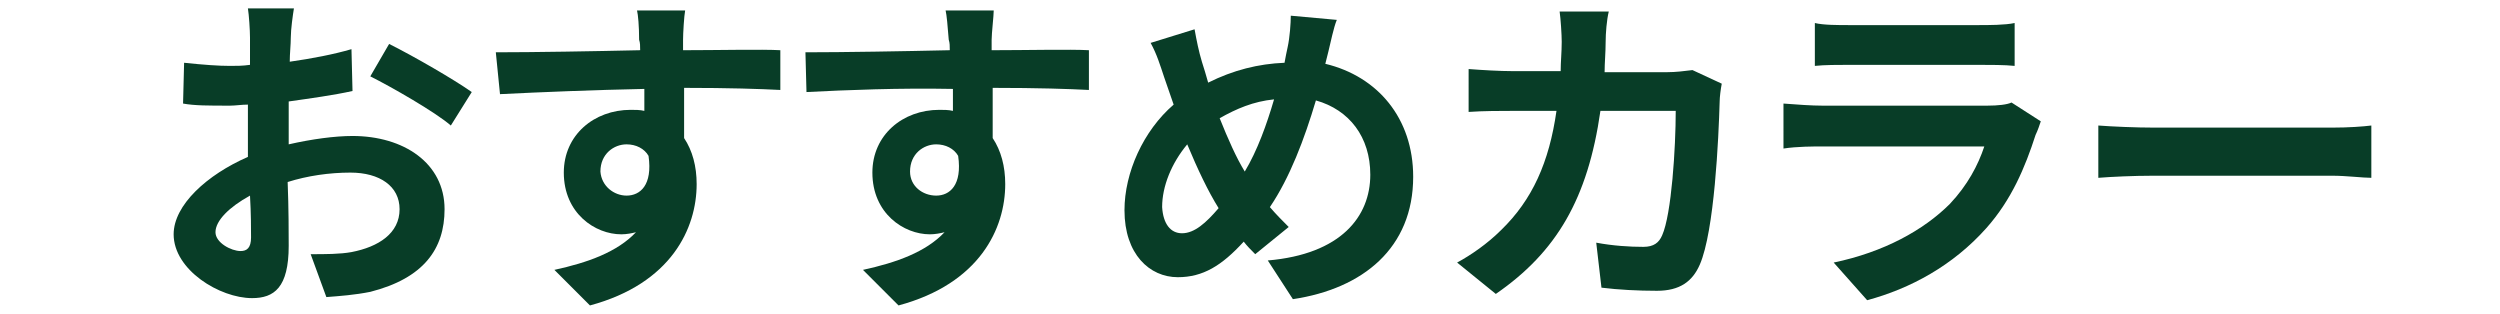
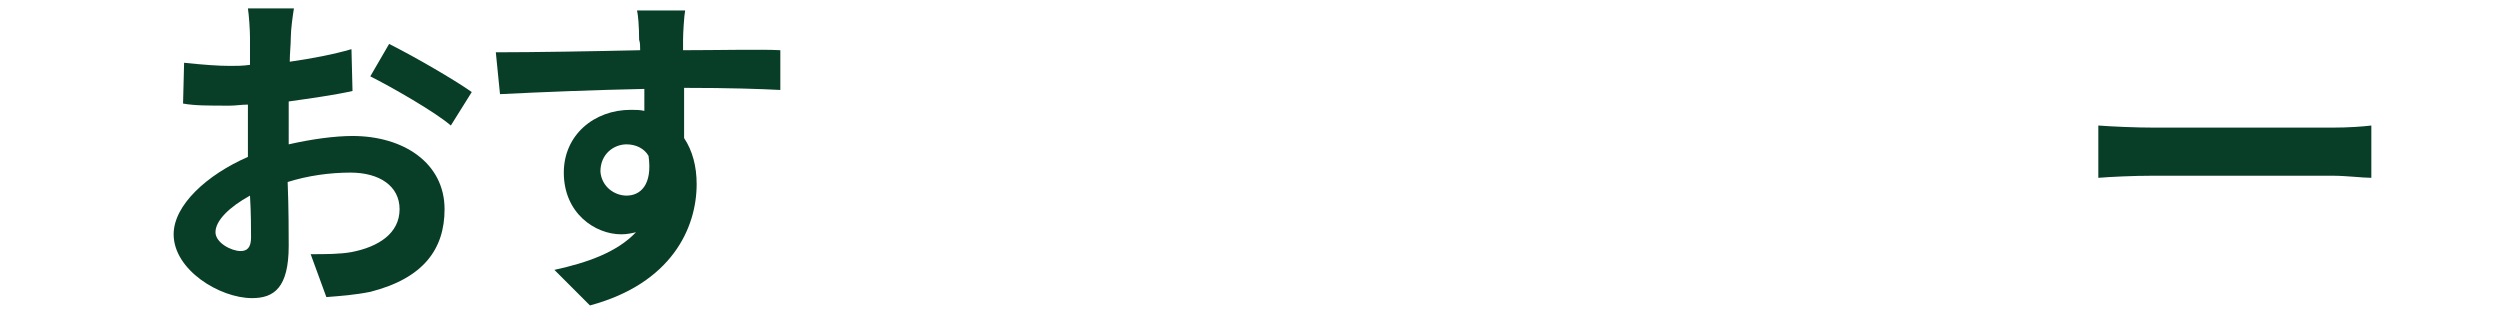
<svg xmlns="http://www.w3.org/2000/svg" version="1.1" id="レイヤー_1" x="0px" y="0px" width="239px" height="30px" viewBox="0 0 239 30" style="enable-background:new 0 0 239 30;" xml:space="preserve">
  <style type="text/css">
	.st0{fill:#083D27;}
</style>
  <g>
    <path class="st0" d="M27.8,3.6c0,0.7-0.1,1.5-0.1,2.3c2.1-0.3,4.2-0.7,5.9-1.2l0.1,4c-1.8,0.4-4,0.7-6.1,1c0,1,0,2,0,2.9   c0,0.4,0,0.8,0,1.2c2.2-0.5,4.4-0.8,6.1-0.8c4.9,0,8.8,2.6,8.8,7c0,3.8-2,6.6-7.1,7.9c-1.5,0.3-2.9,0.4-4.2,0.5l-1.5-4.1   c1.4,0,2.8,0,3.9-0.2c2.6-0.5,4.6-1.8,4.6-4.1c0-2.2-1.9-3.5-4.7-3.5c-2,0-4.1,0.3-6,0.9c0.1,2.5,0.1,5,0.1,6.1c0,4-1.4,5-3.5,5   c-3.1,0-7.5-2.7-7.5-6.1c0-2.8,3.2-5.7,7.1-7.4c0-0.8,0-1.5,0-2.3c0-0.9,0-1.8,0-2.7c-0.6,0-1.2,0.1-1.7,0.1c-2.1,0-3.4,0-4.5-0.2   L17.6,6c1.9,0.2,3.3,0.3,4.4,0.3c0.6,0,1.2,0,1.9-0.1c0-1.1,0-2,0-2.6c0-0.7-0.1-2.2-0.2-2.8h4.4C28,1.4,27.8,2.8,27.8,3.6z M23,24   c0.6,0,1-0.3,1-1.3c0-0.8,0-2.3-0.1-4c-2,1.1-3.3,2.4-3.3,3.5C20.6,23.2,22.1,24,23,24z M45.1,8.8L43.1,12   c-1.5-1.3-5.7-3.7-7.7-4.7l1.8-3.1C39.6,5.4,43.4,7.6,45.1,8.8z" />
    <path class="st0" d="M65.3,3.8c0,0.3,0,0.6,0,1c3.2,0,7.6-0.1,9.3,0l0,3.8c-1.9-0.1-4.9-0.2-9.2-0.2c0,1.6,0,3.4,0,4.8   c0.8,1.2,1.2,2.7,1.2,4.4c0,4.2-2.4,9.5-10.2,11.6l-3.4-3.4c3.2-0.7,6-1.7,7.8-3.6c-0.4,0.1-0.9,0.2-1.4,0.2c-2.5,0-5.5-2-5.5-5.9   c0-3.6,2.9-6,6.4-6c0.4,0,0.9,0,1.3,0.1c0-0.7,0-1.4,0-2.1c-4.8,0.1-9.8,0.3-13.8,0.5L47.4,5c3.6,0,9.5-0.1,13.8-0.2   c0-0.4,0-0.7-0.1-1C61.1,2.5,61,1.4,60.9,1h4.6C65.4,1.5,65.3,3.2,65.3,3.8z M59.9,18.7c1.3,0,2.5-1,2.1-3.8   c-0.4-0.7-1.2-1.1-2.1-1.1c-1.2,0-2.5,0.9-2.5,2.6C57.5,17.8,58.7,18.7,59.9,18.7z" />
-     <path class="st0" d="M94.8,3.8c0,0.3,0,0.6,0,1c3.2,0,7.6-0.1,9.3,0l0,3.8c-1.9-0.1-4.9-0.2-9.2-0.2c0,1.6,0,3.4,0,4.8   c0.8,1.2,1.2,2.7,1.2,4.4c0,4.2-2.4,9.5-10.2,11.6l-3.4-3.4c3.2-0.7,6-1.7,7.8-3.6c-0.4,0.1-0.9,0.2-1.4,0.2c-2.5,0-5.5-2-5.5-5.9   c0-3.6,2.9-6,6.4-6c0.4,0,0.9,0,1.3,0.1c0-0.7,0-1.4,0-2.1C86,8.4,81,8.6,77.1,8.8L77,5c3.6,0,9.5-0.1,13.8-0.2c0-0.4,0-0.7-0.1-1   c-0.1-1.3-0.2-2.4-0.3-2.8H95C95,1.5,94.8,3.2,94.8,3.8z M89.5,18.7c1.3,0,2.5-1,2.1-3.8c-0.4-0.7-1.2-1.1-2.1-1.1   c-1.2,0-2.5,0.9-2.5,2.6C87,17.8,88.2,18.7,89.5,18.7z" />
-     <path class="st0" d="M127,4.9c-0.1,0.4-0.2,0.8-0.3,1.2c5,1.2,8.4,5.2,8.4,10.8c0,6.8-4.8,10.7-11.5,11.7l-2.4-3.7   c7-0.6,9.8-4.2,9.8-8.2c0-3.6-2-6.2-5.2-7.1c-1.1,3.7-2.5,7.4-4.4,10.2c0.6,0.7,1.2,1.3,1.8,1.9l-3.2,2.6c-0.4-0.4-0.8-0.8-1.1-1.2   c-2.1,2.3-3.9,3.4-6.3,3.4c-2.7,0-5.1-2.2-5.1-6.4c0-3.6,1.8-7.6,4.7-10.1c-0.3-0.9-0.6-1.7-0.9-2.6c-0.4-1.2-0.7-2.2-1.3-3.3   l4.2-1.3c0.2,1.1,0.4,2.1,0.7,3.1c0.2,0.6,0.4,1.3,0.6,2c2.4-1.2,4.8-1.8,7.3-1.9c0.1-0.5,0.2-1.1,0.3-1.5c0.2-0.9,0.3-2.3,0.3-3   l4.4,0.4C127.5,2.6,127.2,4.1,127,4.9z M113,22.3c1.2,0,2.3-1,3.5-2.4c-1-1.6-2-3.7-3-6.1c-1.5,1.8-2.4,4-2.4,6   C111.2,21.4,111.9,22.3,113,22.3z M119,16.4c1.2-2,2.1-4.5,2.8-6.9c-2,0.2-3.6,0.9-5.2,1.8C117.4,13.3,118.2,15.1,119,16.4z" />
-     <path class="st0" d="M153.5,4c0,1-0.1,2-0.1,2.9h6c0.8,0,1.6-0.1,2.4-0.2l2.8,1.3c-0.1,0.5-0.2,1.3-0.2,1.7   c-0.1,3.5-0.5,12.4-1.9,15.6c-0.7,1.6-1.9,2.5-4.1,2.5c-1.8,0-3.7-0.1-5.3-0.3l-0.5-4.3c1.6,0.3,3.2,0.4,4.5,0.4   c1,0,1.5-0.4,1.8-1.1c0.9-2,1.3-8.4,1.3-11.9H153c-1.2,8.4-4.2,13.5-10,17.5l-3.7-3c1.3-0.7,2.9-1.8,4.2-3.1   c3-2.9,4.6-6.5,5.3-11.4h-4.2c-1.1,0-2.8,0-4.2,0.1V6.6c1.3,0.1,3,0.2,4.2,0.2h4.6c0-0.9,0.1-1.8,0.1-2.8c0-0.7-0.1-2.2-0.2-2.9   h4.7C153.6,1.9,153.5,3.2,153.5,4z" />
-     <path class="st0" d="M194.6,12.9c-1,3.1-2.3,6.2-4.7,8.9c-3.2,3.6-7.3,5.8-11.4,6.9l-3.2-3.6c4.8-1,8.6-3.1,11.1-5.6   c1.7-1.8,2.7-3.7,3.3-5.5h-15.5c-0.8,0-2.4,0-3.7,0.2V9.9c1.3,0.1,2.7,0.2,3.7,0.2H190c1,0,1.9-0.1,2.3-0.3l2.8,1.8   C195,11.9,194.8,12.5,194.6,12.9z M176.8,2.4h12.3c1,0,2.6,0,3.5-0.2v4.1c-0.9-0.1-2.4-0.1-3.5-0.1h-12.3c-1,0-2.4,0-3.3,0.1V2.2   C174.3,2.4,175.7,2.4,176.8,2.4z" />
    <path class="st0" d="M205.9,12.2H223c1.5,0,2.9-0.1,3.7-0.2v5c-0.8,0-2.4-0.2-3.7-0.2h-17.2c-1.8,0-4,0.1-5.2,0.2v-5   C201.9,12.1,204.2,12.2,205.9,12.2z" />
  </g>
</svg>